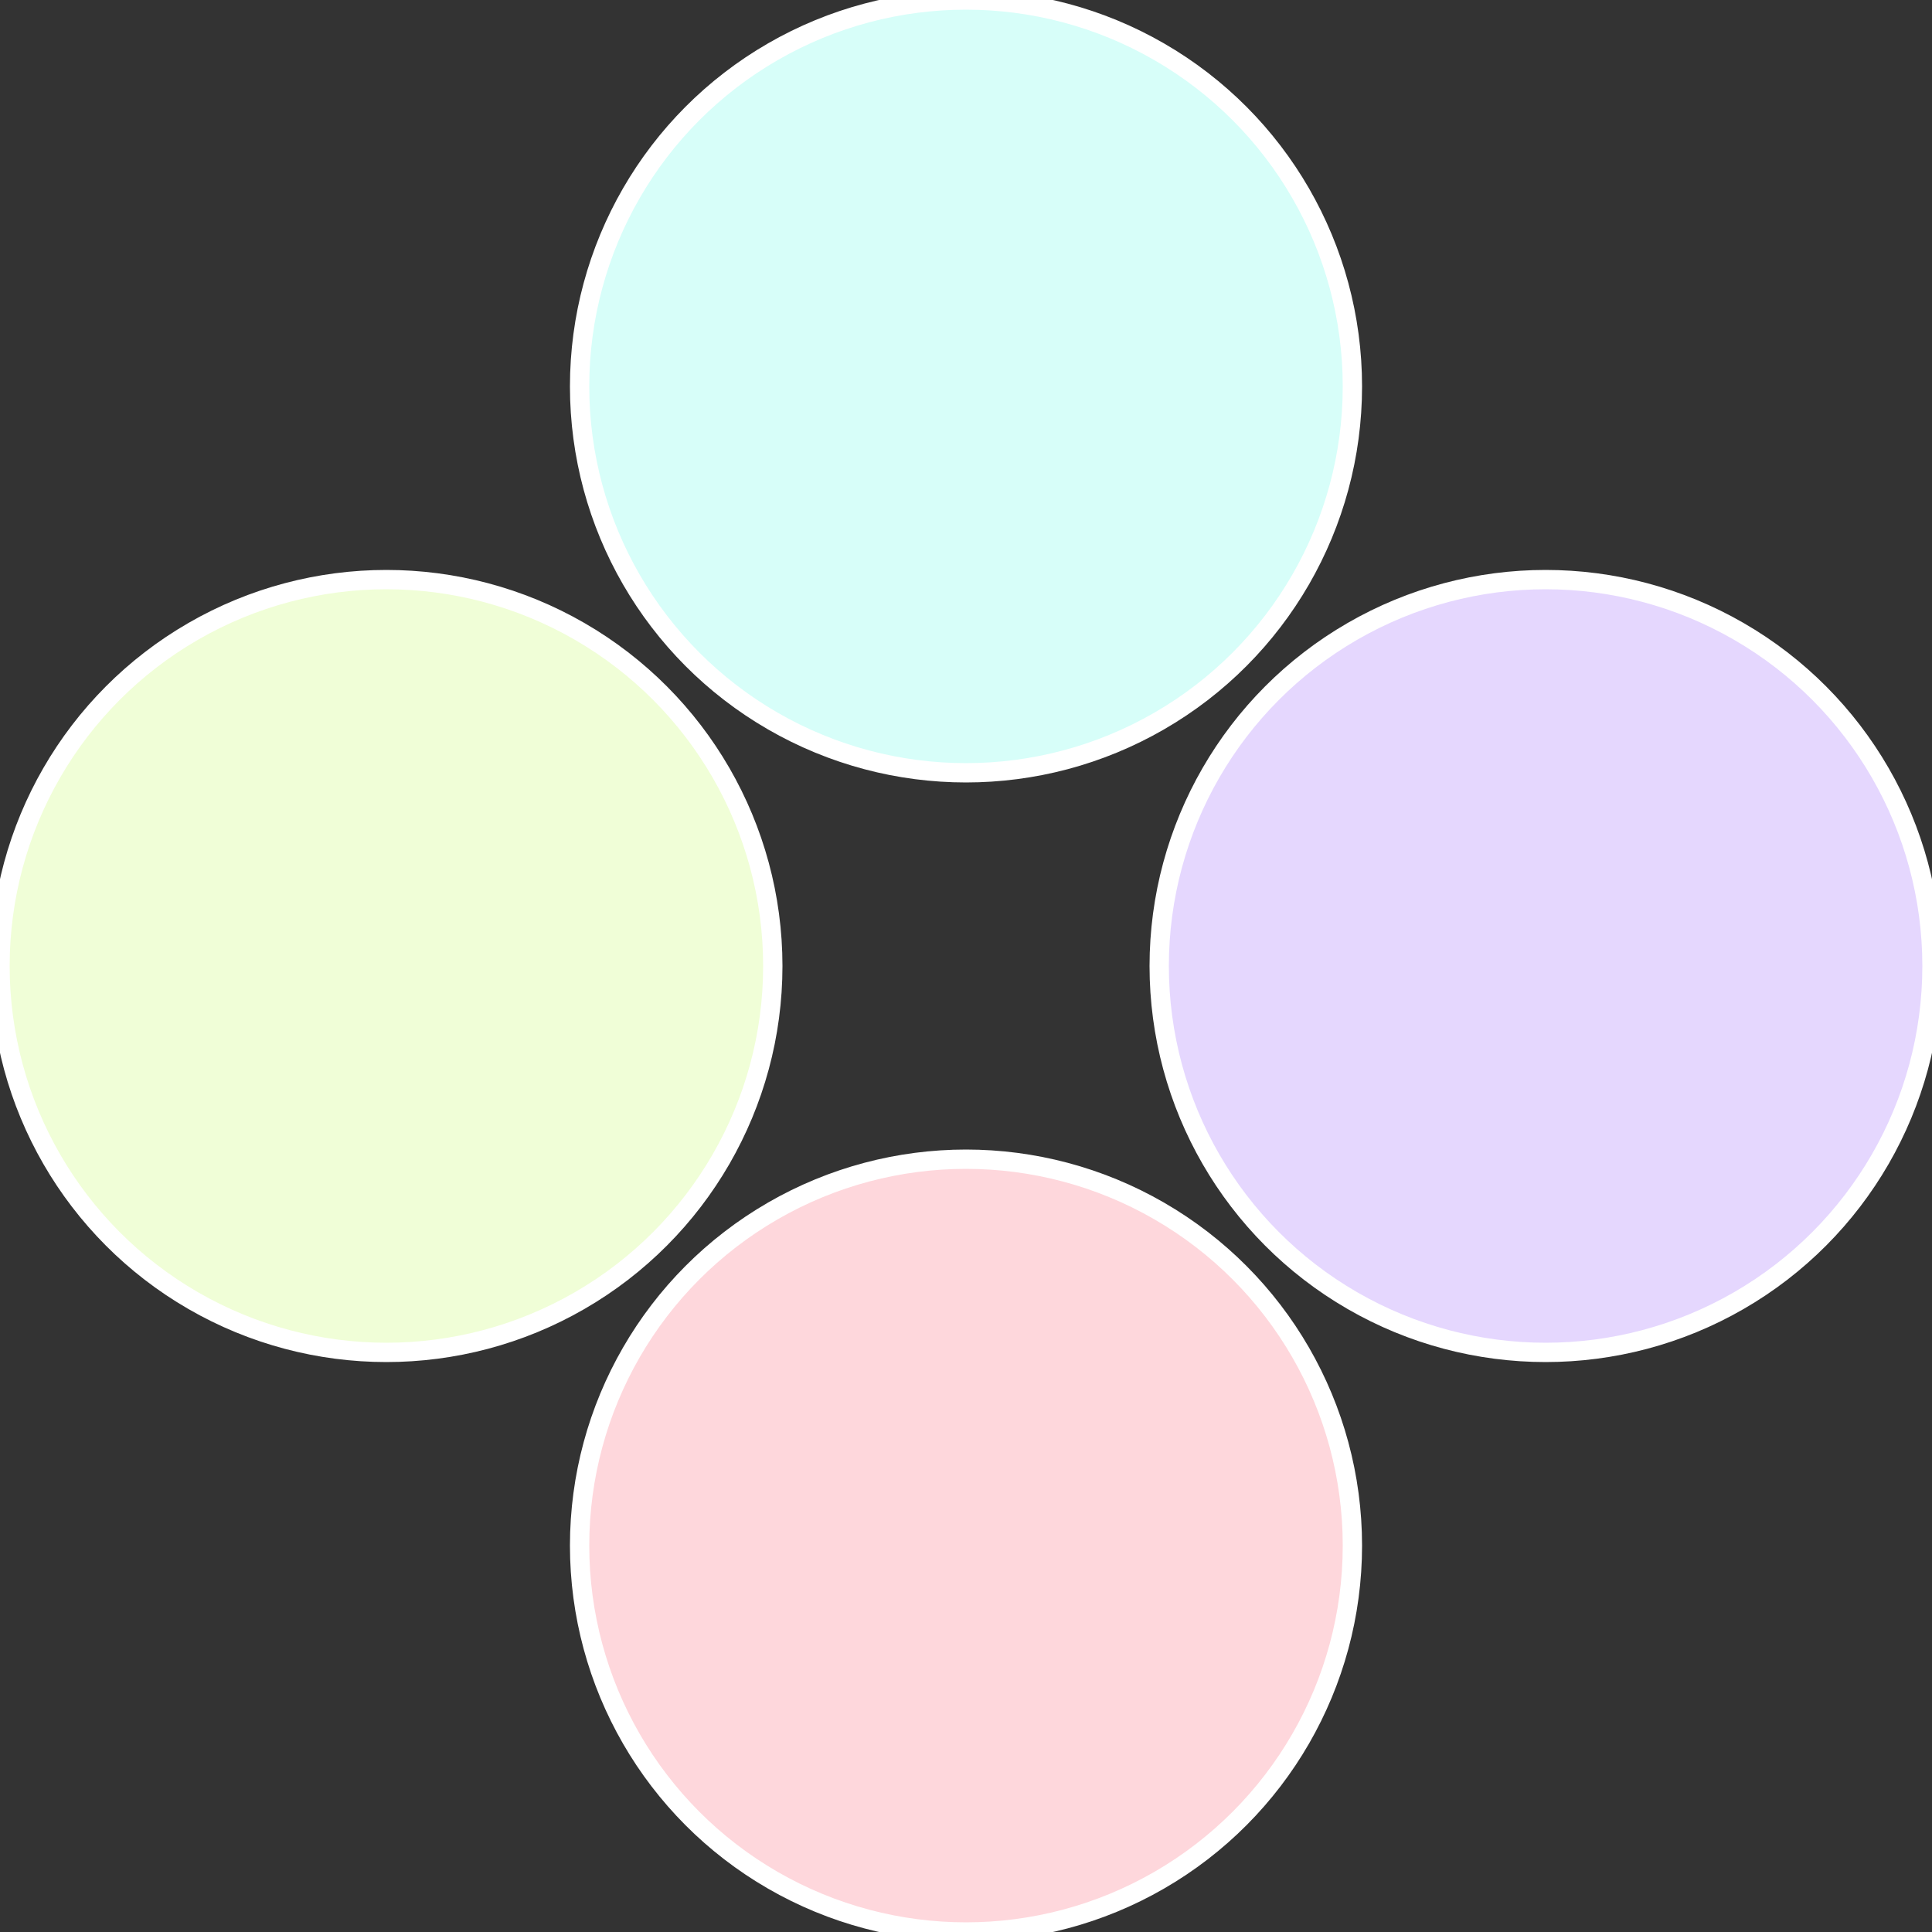
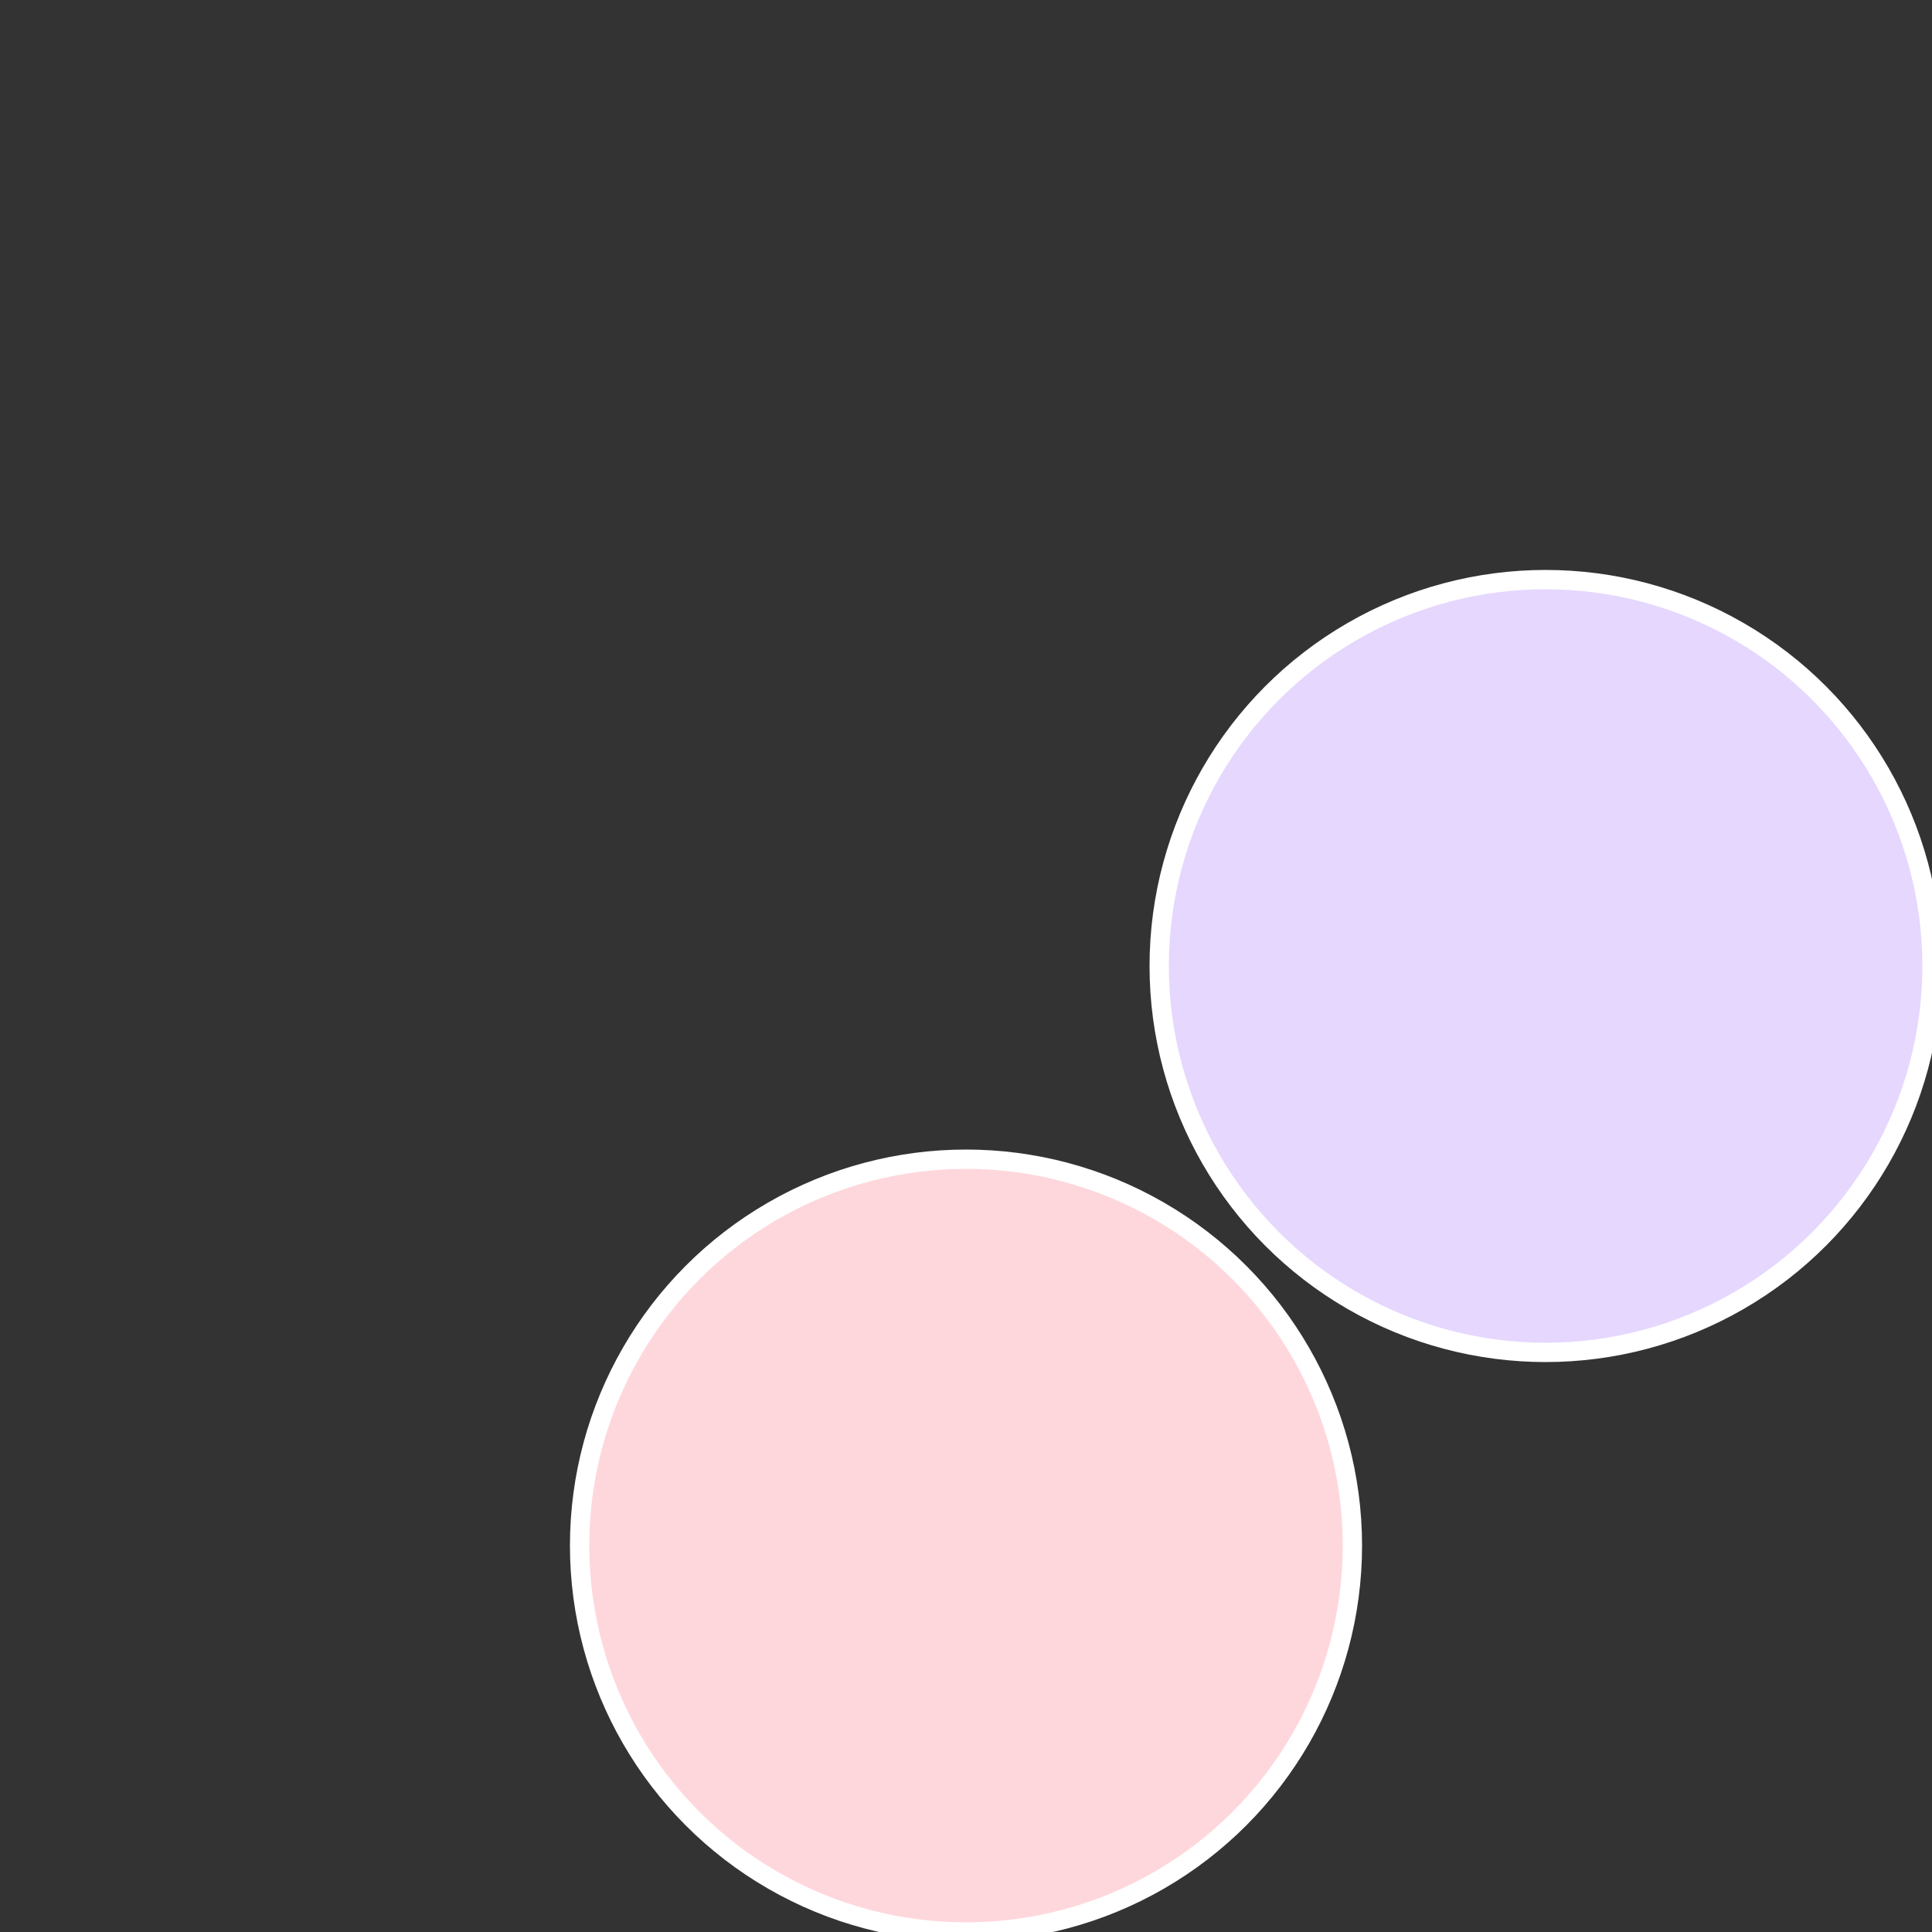
<svg xmlns="http://www.w3.org/2000/svg" width="500" height="500" viewBox="-1 -1 2 2">
  <rect x="-1" y="-1" width="2" height="2" fill="#333333" stroke="none" />
  <circle cx="0.6" cy="0" r="0.4" fill="#e5d7fe" stroke="#fff" stroke-width="1%" />
  <circle cx="3.6739403974421E-17" cy="0.6" r="0.4" fill="#fed7dc" stroke="#fff" stroke-width="1%" />
-   <circle cx="-0.6" cy="7.3478807948841E-17" r="0.4" fill="#f0fed7" stroke="#fff" stroke-width="1%" />
-   <circle cx="-1.1021821192326E-16" cy="-0.6" r="0.4" fill="#d7fef9" stroke="#fff" stroke-width="1%" />
</svg>